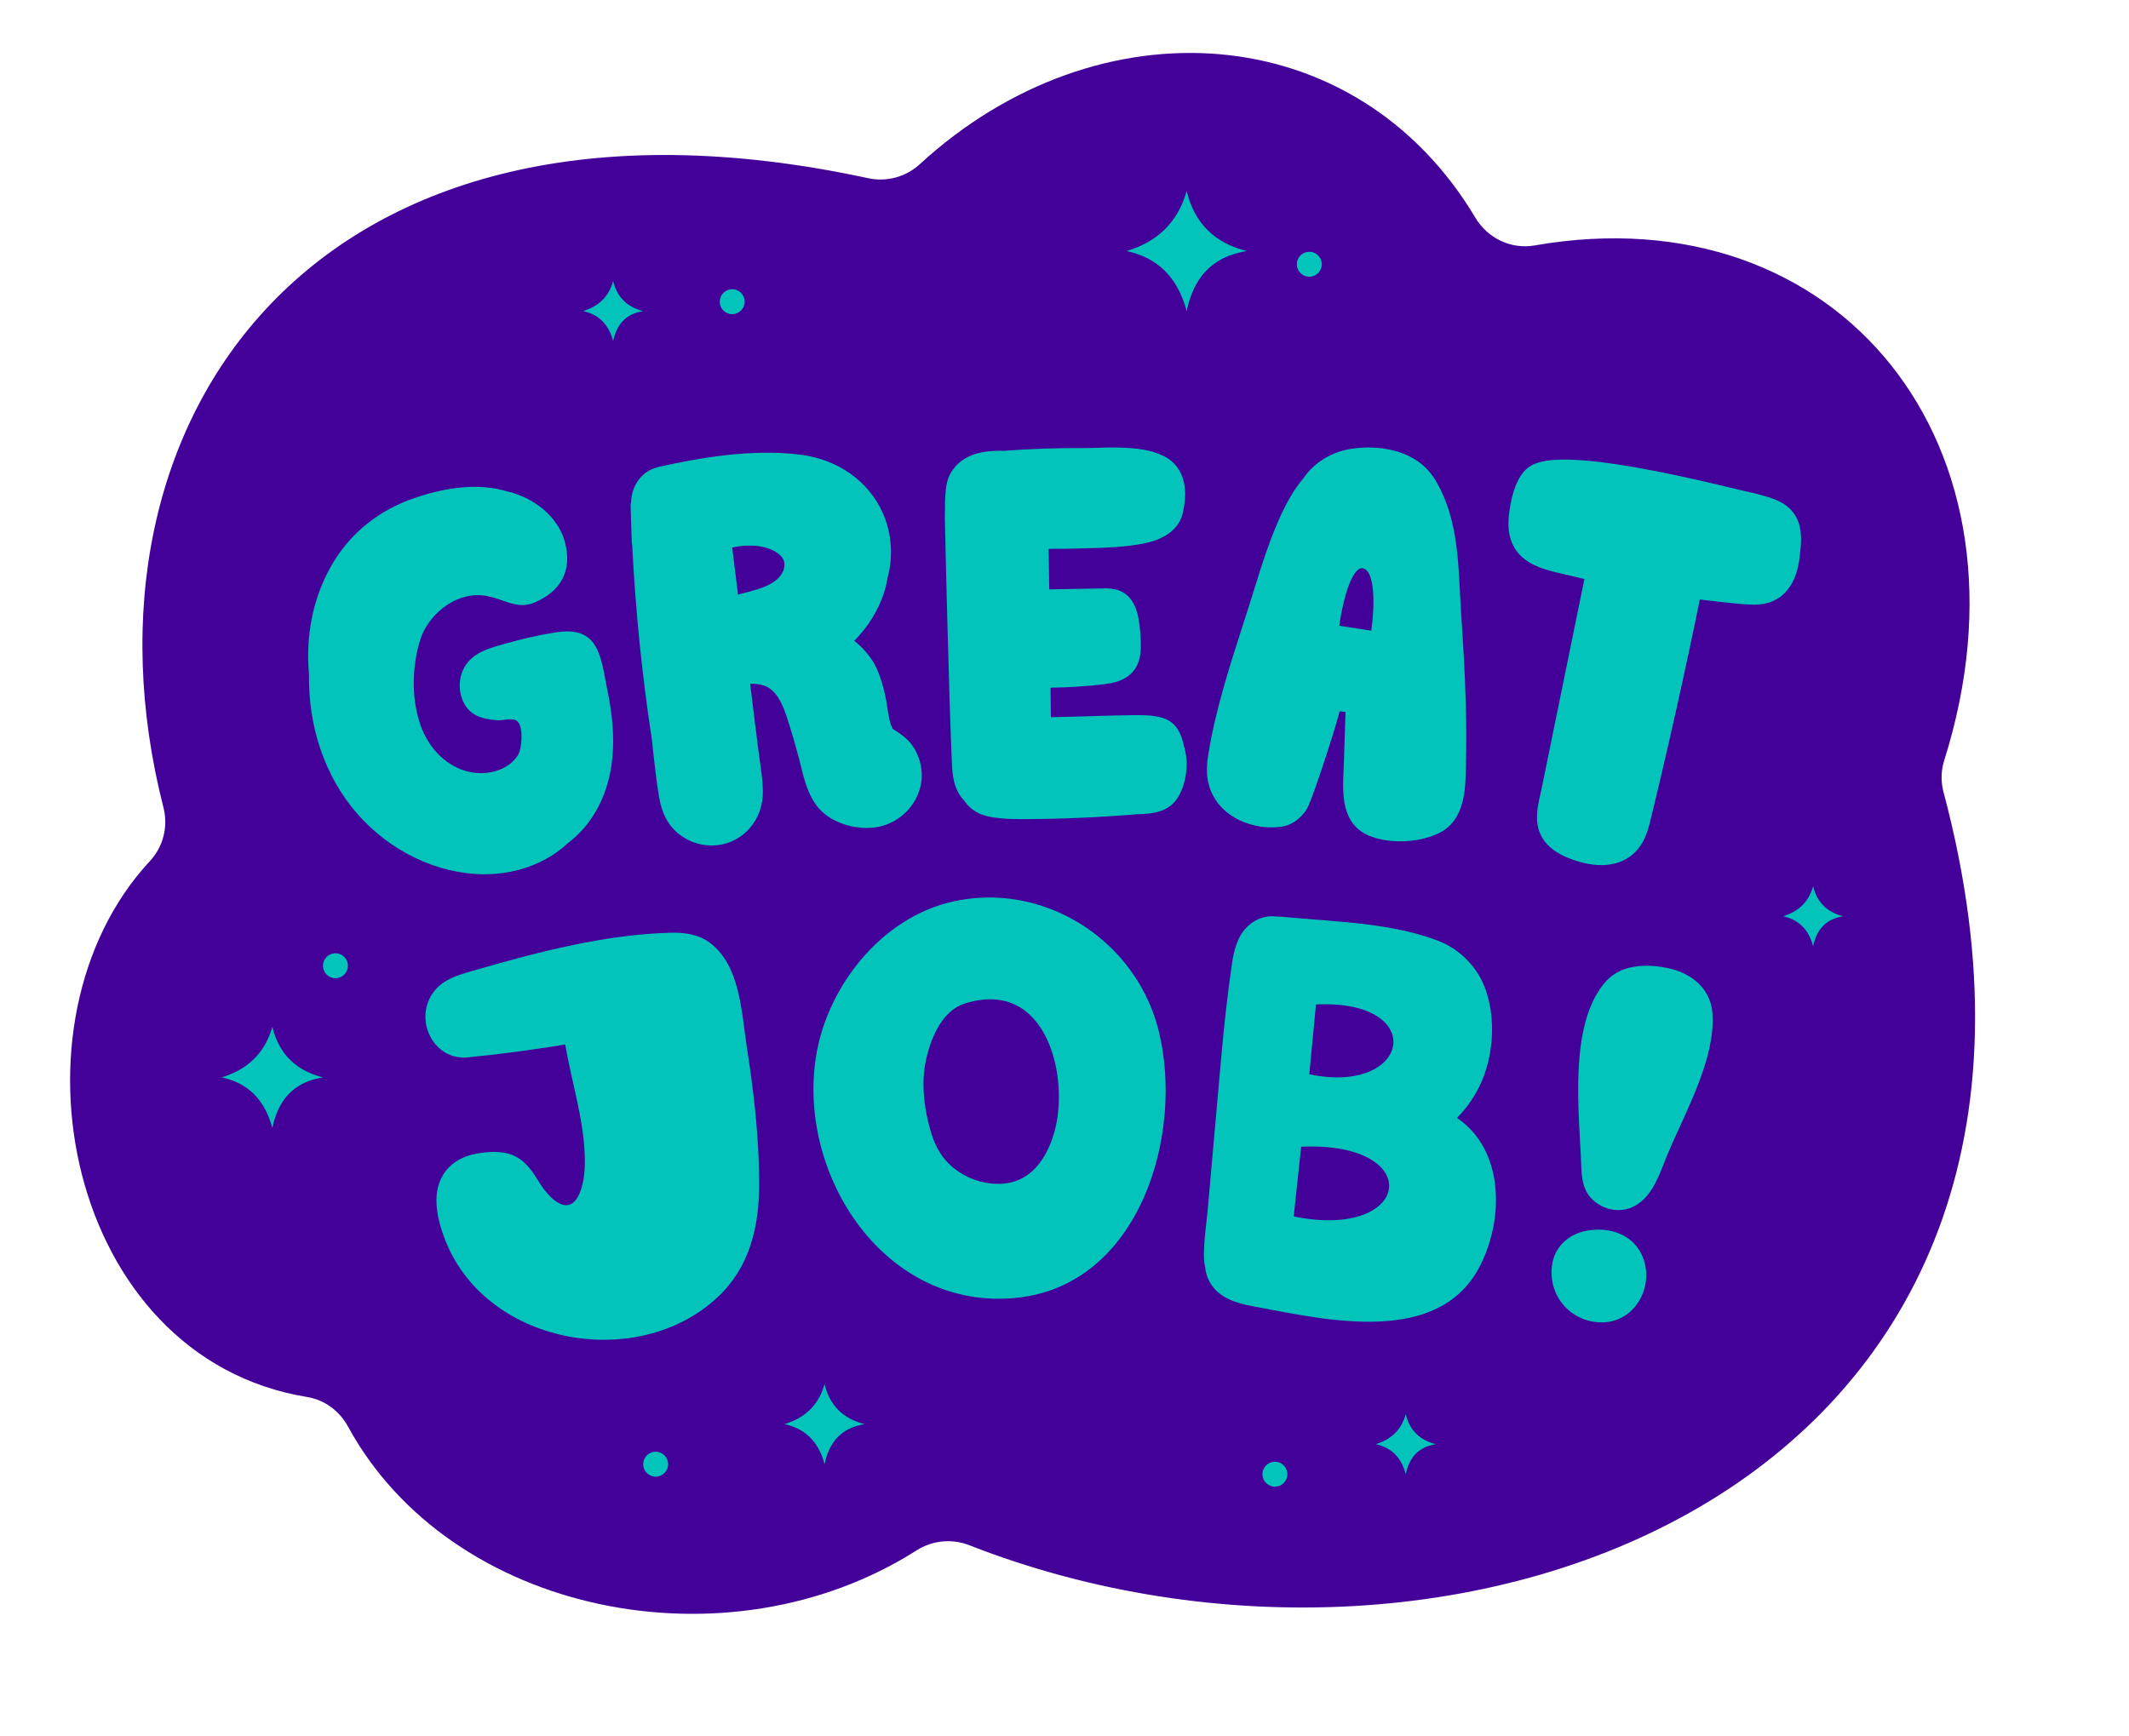
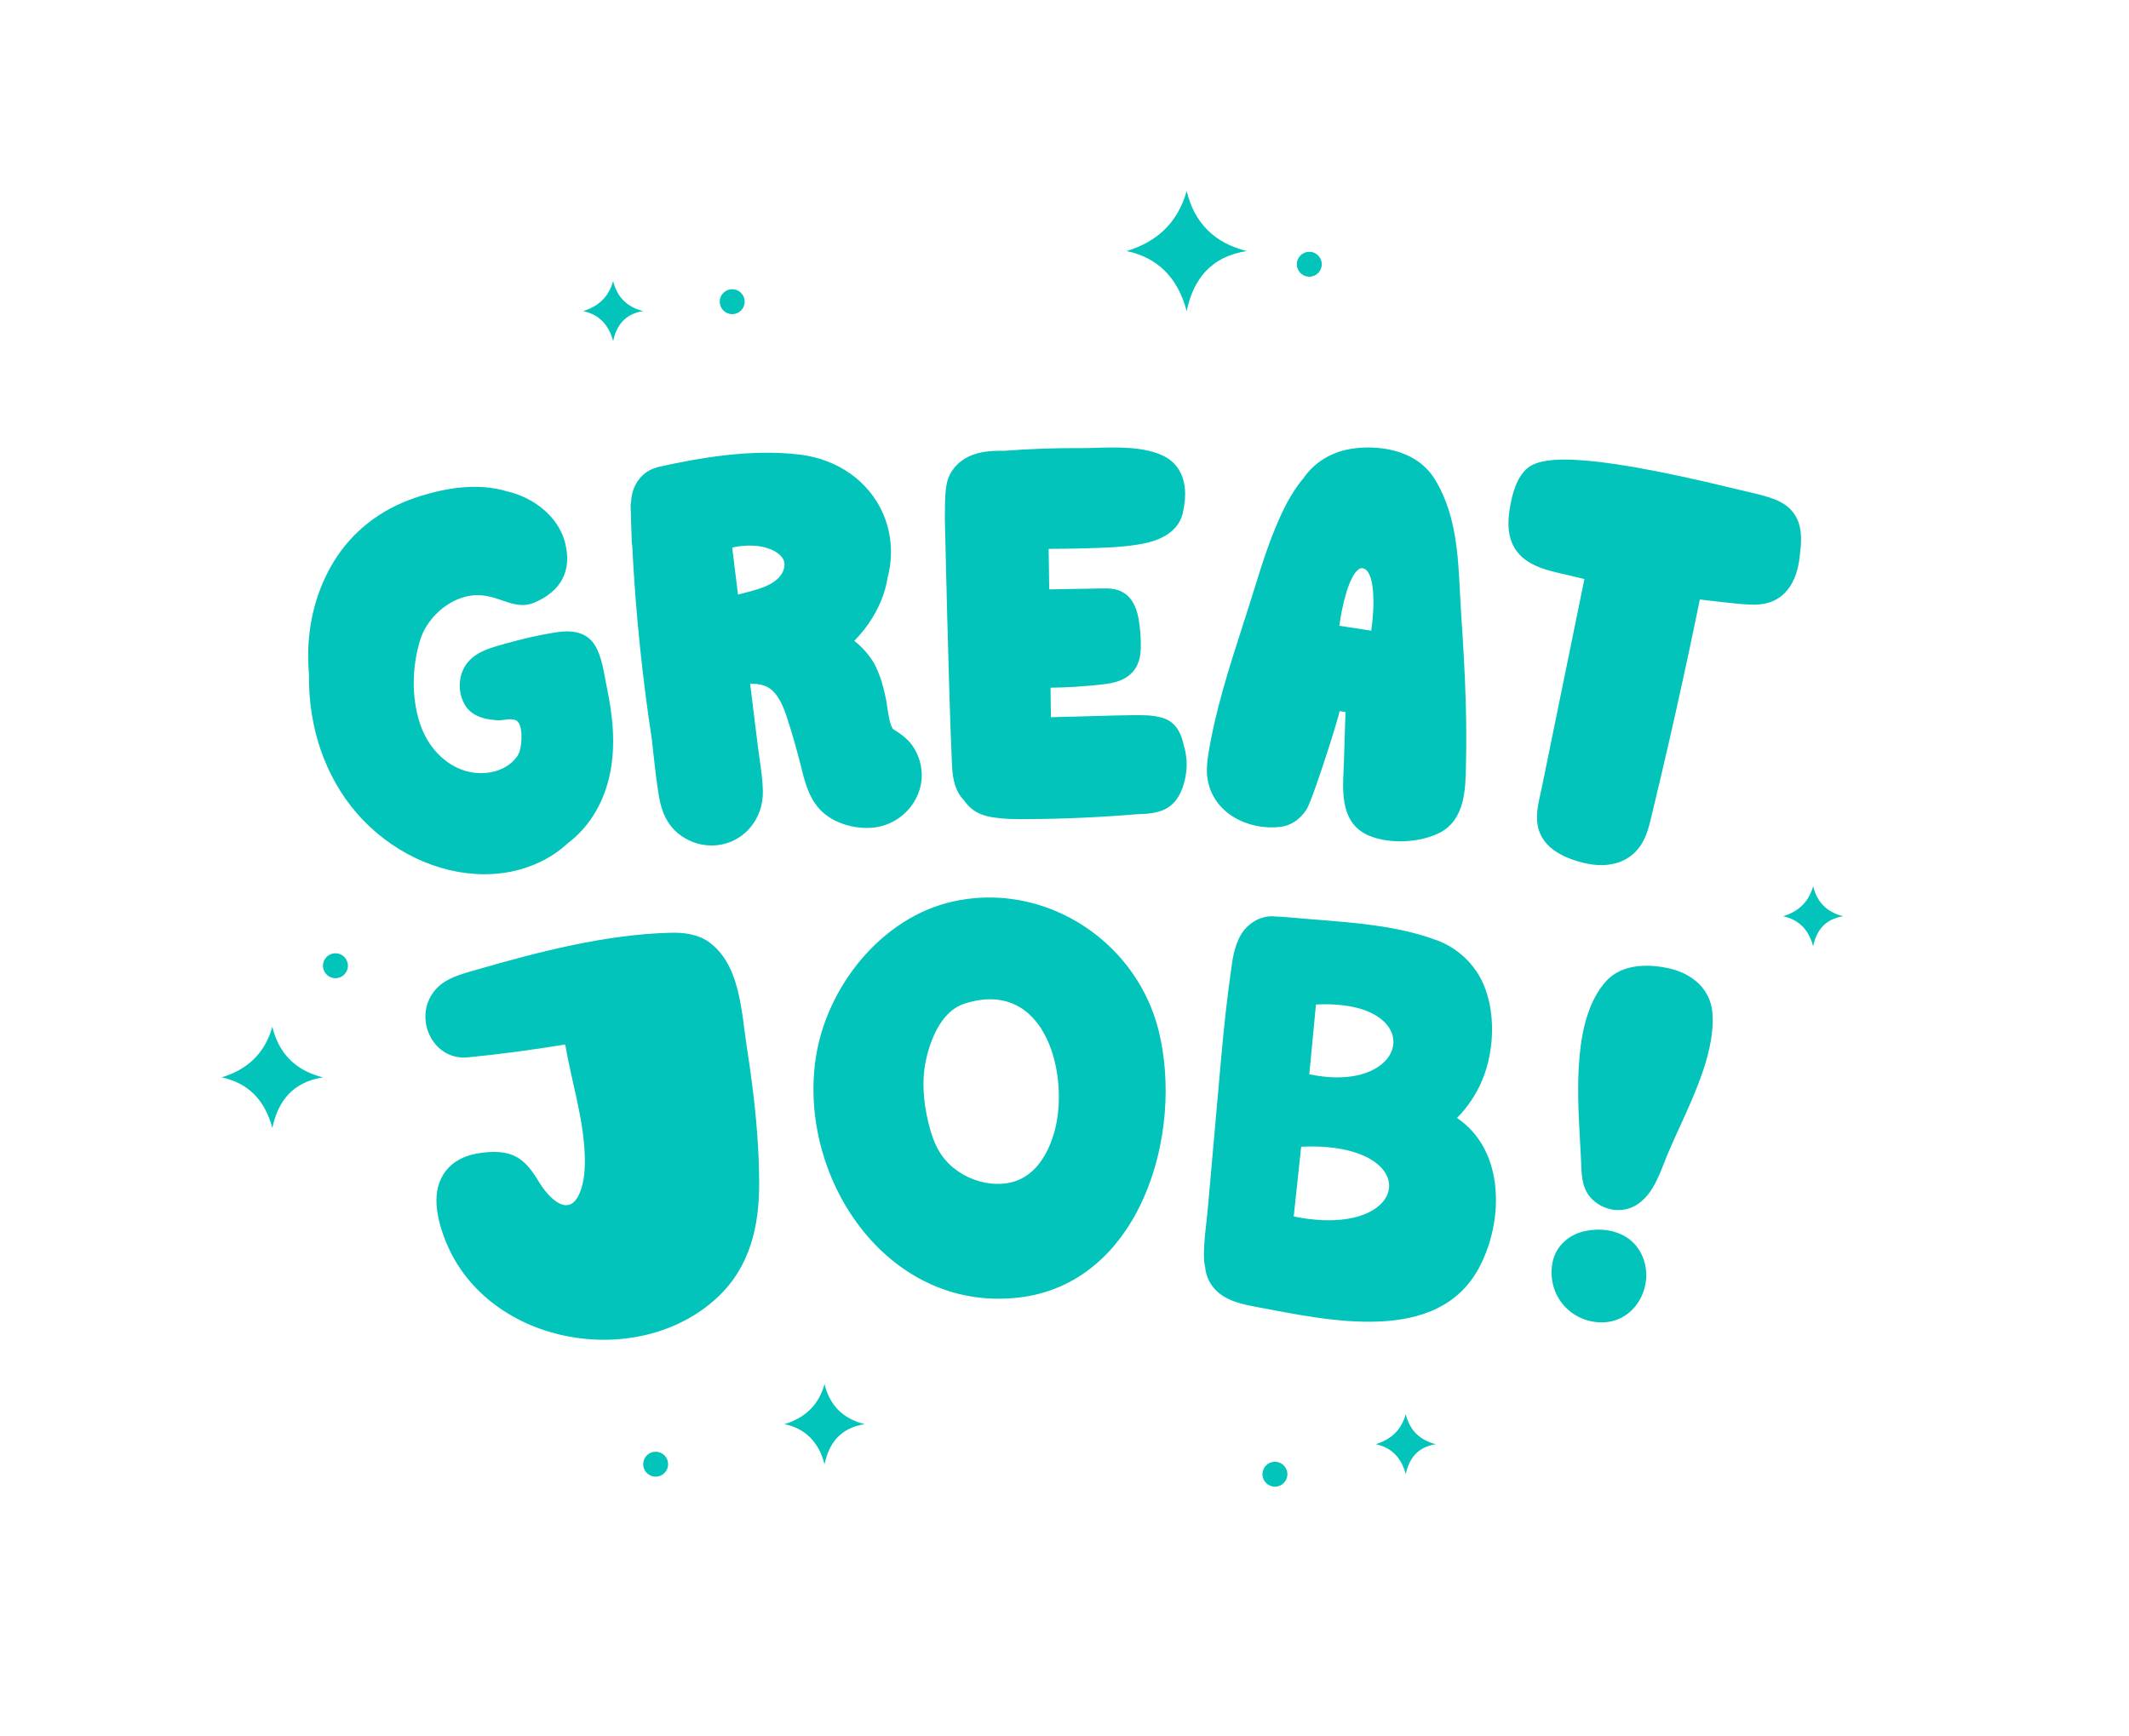
<svg xmlns="http://www.w3.org/2000/svg" height="455.8" preserveAspectRatio="xMidYMid meet" version="1.0" viewBox="-18.4 -13.9 558.8 455.8" width="558.8" zoomAndPan="magnify">
  <g id="change1_1">
-     <path d="M236.007,391.77c-4.581-1.794-9.708-1.268-13.859,1.373 c-49.63,31.572-122.288,16.846-149.201-32.52 c-2.231-4.092-6.14-7.015-10.739-7.765 c-63.227-10.309-80.61-98.363-41.259-140.702 c3.501-3.767,4.832-9.054,3.558-14.036C-1.349,97.053,64.019,1.437,209.456,32.882 c4.853,1.049,9.899-0.312,13.555-3.671c46.915-43.088,114.43-38.598,145.841,14.064 c3.218,5.395,9.379,8.339,15.567,7.257 c79.92-13.977,133.539,52.581,107.482,135.197 c-0.846,2.682-0.918,5.558-0.194,8.275 C540.407,376.793,364.154,441.964,236.007,391.77z" fill="#440199" />
-   </g>
+     </g>
  <g id="change2_1">
    <path d="M108.738,215.619 c-12.136,0.001-24.831-5.925-33.656-16.222 c-8.181-9.546-12.577-22.394-12.382-36.184c-0.128-1.46-0.201-2.915-0.218-4.326 c-0.107-9.233,2.228-18.011,6.749-25.387c4.772-7.784,12.068-13.534,21.101-16.631 c9.261-3.175,17.347-3.799,24.029-1.854c7.756,1.713,13.904,7.052,15.56,13.575 c1.916,7.546-1.241,12.749-7.918,15.652c-6.274,2.728-10.366-3.546-18.343-1.458 c-5.783,1.514-10.23,6.499-11.703,11.111c-2.314,7.243-2.347,15.572-0.089,22.281 c2.025,6.013,6.39,10.589,11.679,12.242c5.198,1.624,11.334,0.216,14.046-4.128 c0.942-1.51,1.444-7.079-0.088-8.722c-1.151-1.234-3.776-0.285-5.229-0.371 c-4.009-0.237-7.215-1.253-8.889-4.475c-1.868-3.596-1.367-8.124,1.218-11.012 c2.49-2.781,6.361-3.704,9.809-4.677c4.137-1.167,8.328-2.155,12.573-2.838 c2.344-0.377,7.831-1.264,10.655,3.146c2.041,3.186,2.532,7.845,3.288,11.486 c1.233,5.937,2.627,14.837,0.515,23.554c-1.735,7.158-5.485,13.076-10.847,17.122 c-3.413,3.195-7.802,5.587-12.699,6.92 C114.932,215.228,111.853,215.619,108.738,215.619z M187.949,173.854 c-1.045-3.049-2.644-6.685-5.765-7.751c-1.09-0.373-2.29-0.534-3.694-0.489 l2.05,16.602c0.132,1.067,0.286,2.141,0.441,3.218 c0.385,2.678,0.783,5.447,0.849,8.207c0.092,3.834-1.137,7.292-3.555,10.001 c-2.617,2.93-6.24,4.426-9.917,4.426c-3.097,0-6.231-1.061-8.834-3.221 c-2.611-2.167-4.226-5.267-4.936-9.478c-0.644-3.823-1.081-7.726-1.502-11.5 l-0.028-0.253c-0.079-0.701-0.15-1.403-0.222-2.105l-0.1-0.974 c-2.591-16.87-4.345-34.152-5.202-51.29c-0.066-0.269-0.102-0.523-0.11-0.772 l-0.203-6.173c-0.019-0.588-0.037-1.174-0.049-1.759l-0.058-1.551 c-0.01-0.343,0.026-0.68,0.11-1.026c0.046-0.663,0.111-1.219,0.204-1.74 c0.63-3.536,3.147-6.451,6.289-7.308c0.235-0.102,0.471-0.179,0.716-0.233 c10.546-2.341,24.304-4.821,37.189-3.224c9.955,1.235,18.092,7.033,21.769,15.51 c2.265,5.223,2.683,11.182,1.18,16.79c-0.232,1.449-0.577,2.866-1.027,4.213 c-1.497,4.489-4.088,8.644-7.715,12.378c2.105,1.604,4.47,4.236,5.749,6.983 c1.118,2.401,1.95,5.127,2.618,8.577c0.081,0.421,0.162,0.983,0.253,1.626 c0.193,1.363,0.78,5.511,1.691,6.066c2.435,1.484,4.332,2.973,5.676,5.422 c1.359,2.475,1.945,5.309,1.65,7.978c-0.62,5.607-4.787,10.408-10.369,11.948 c-5.129,1.417-11.851-0.17-15.643-3.686c-3.052-2.829-4.357-6.846-5.312-10.765 C191.127,184.341,189.361,177.974,187.949,173.854z M186.433,131.935 c-2.059-2.01-5.285-2.477-7.024-2.576c-1.809-0.103-3.661,0.058-5.626,0.49 l1.522,12.355c0.366-0.096,0.732-0.191,1.098-0.286 c1.338-0.347,2.721-0.705,4.048-1.124c2.026-0.641,4.883-1.749,6.277-3.967 C187.266,135.968,188.317,133.774,186.433,131.935z M291.795,179.88 c-0.953-2.861-2.629-4.608-5.124-5.34c-2.499-0.733-5.239-0.705-7.436-0.687 c-3.342,0.032-6.732,0.131-10.011,0.227c-1.54,0.045-3.08,0.09-4.62,0.129 l-7.17,0.18l-0.093-7.743c2.257-0.029,4.479-0.112,6.624-0.246 c2.997-0.188,5.455-0.416,7.736-0.716c1.925-0.253,4.148-0.702,6.047-2.117 c2.091-1.559,3.159-3.889,3.269-7.123c0.086-2.511-0.11-5.179-0.583-7.932 c-0.454-2.638-1.422-4.661-2.876-6.011c-2.165-2.008-4.779-1.955-7.082-1.909 l-13.481,0.236l-0.154-10.632c2.14-0.009,5.83-0.034,8.059-0.103l2.043-0.059 c4.407-0.123,8.965-0.249,13.39-0.982c2.526-0.419,10.213-1.692,11.727-8.31 c2.171-9.482-2.008-13.31-4.693-14.748c-5.086-2.725-12.724-2.491-18.3-2.318 c-1.336,0.041-2.549,0.082-3.598,0.071c-6.614-0.052-13.497,0.186-20.471,0.719 c-0.183-0.024-0.361-0.028-0.553-0.035c-2.829,0.013-5.836,0.21-8.649,1.558 c-2.891,1.386-5.001,3.939-5.643,6.831c-0.495,2.232-0.511,4.541-0.527,6.775 c-0.005,0.768-0.011,1.53-0.037,2.371c0.01,0.468,1.033,47.009,1.874,64.822 c0.137,2.892,0.504,5.904,2.245,8.341c0.261,0.365,0.564,0.729,0.924,1.11 c0.688,1.008,1.524,1.867,2.485,2.555c2.114,1.512,4.617,1.88,6.999,2.128 c1.865,0.194,3.737,0.231,5.572,0.231c0.546,0,1.09-0.003,1.63-0.006 l0.245-0.002c9.355-0.054,19.025-0.491,28.746-1.299 c0.03-0.001,0.062-0.001,0.063-0.001c3.328-0.065,6.732-0.447,9.095-2.777 c2.325-2.292,3.178-5.807,3.484-8.352c0.268-2.227,0.059-4.574-0.602-6.791 C292.174,181.143,291.993,180.473,291.795,179.88z M307.723,150.498 c1.013-3.146,2.02-6.275,2.976-9.381c2.253-7.319,4.36-13.898,7.344-20.292 c1.779-3.773,3.648-6.789,5.714-9.222c2.564-3.772,6.723-6.493,11.423-7.474 c5.109-1.061,13.073-0.859,18.727,3.187c1.945,1.383,3.534,3.194,4.855,5.533 c5.037,8.92,5.543,18.982,6.031,28.713c0.095,1.883,0.19,3.764,0.316,5.632 c0.478,7.044,0.997,15.389,1.225,23.866c0.143,5.304,0.161,10.153,0.054,14.825 l-0.024,1.32c-0.097,5.981-0.231,14.173-6.949,17.551 c-2.924,1.47-6.653,2.221-10.295,2.221c-3.002,0-5.944-0.51-8.332-1.548 c-7.201-3.13-6.82-11.159-6.542-17.023c0.032-0.667,0.063-1.319,0.083-1.946 l0.426-13.444l-1.537-0.209c-0.445,1.858-1.439,5.218-3.495,11.553 c-1.231,3.795-4.208,12.787-5.237,14.326c-1.747,2.614-4.091,4.169-6.78,4.496 c-8.252,1.005-17.674-3.407-19.149-12.542c-0.288-1.781-0.241-3.758,0.147-6.222 C300.51,172.9,304.177,161.512,307.723,150.498z M333.131,150.379l8.379,1.292 c0.986-6.697,0.967-15.617-2.14-16.368c-0.413-0.1-0.762-0.021-1.164,0.263 C335.658,137.369,333.852,145.021,333.131,150.379z M450.579,141.189 c2.388-2.839,3.056-6.223,3.372-8.855l0.018-0.152 c0.326-2.721,0.695-5.806-0.219-8.664v-0.001 c-0.972-3.031-3.223-5.203-6.693-6.455c-2.348-0.846-4.804-1.413-7.18-1.961 c-0.635-0.146-1.267-0.292-1.894-0.442l-1.958-0.473 c-41.496-10.065-50.529-7.937-53.768-4.959c-2.254,2.074-3.72,5.678-4.48,11.017 c-0.346,2.438-0.567,5.629,0.816,8.691c2.432,5.393,8.547,6.783,13.462,7.899 c0.668,0.152,1.319,0.3,1.94,0.453c1.154,0.285,2.308,0.562,3.464,0.831 l-11.198,54.834c-0.108,0.529-0.228,1.065-0.349,1.606 c-0.51,2.278-1.038,4.634-0.867,7.056c0.382,5.433,4.499,9.143,12.237,11.028 c1.6,0.39,3.136,0.581,4.588,0.581c4.499,0,8.187-1.84,10.456-5.328 c1.478-2.274,2.093-4.833,2.687-7.308l0.131-0.548 c0.758-3.132,1.506-6.267,2.247-9.404c1.421-6.028,2.835-12.182,4.201-18.294 c2.11-9.444,4.182-19.142,6.165-28.849c1.54,0.191,3.082,0.374,4.627,0.539 l1.816,0.201c2.523,0.284,5.132,0.578,7.728,0.621 C445.508,144.909,448.542,143.611,450.579,141.189z M177.615,260.952 c-1.413-9.084-1.686-21.509-9.88-27.484c-2.86-2.086-6.603-2.582-10.054-2.496 c-17.022,0.422-34.622,4.982-50.912,9.689c-3.963,1.145-8.524,2.227-11.199,5.64 c-5.623,7.177-0.343,18.281,8.813,17.393c8.556-0.83,17.087-1.988,25.57-3.381 c1.645,9.686,4.755,19.177,5.118,28.932c0.121,3.263-0.022,6.794-1.245,9.866 c-2.889,7.254-8.395,1.189-10.719-2.647c-1.489-2.458-3.144-4.974-5.673-6.474 c-2.935-1.741-6.56-1.651-9.829-1.185c-3.017,0.43-6.072,1.553-8.218,3.802 c-4.717,4.944-3.465,12.054-1.343,17.973 c10.288,28.696,50.845,35.871,71.925,16.066 c8.52-8.005,10.914-18.656,10.888-29.901c-0.02-8.788-0.761-17.552-1.88-26.266 C178.567,267.296,178.108,264.12,177.615,260.952z M285.66,256.472 c6.862,27.196-4.801,66.879-37.029,70.321 c-34.486,3.694-57.714-31.779-52.891-63.097 c2.861-18.602,17.254-36.799,36.087-40.943 c18.339-4.034,36.7,4.133,46.939,18.723 C281.9,245.927,284.268,250.98,285.66,256.472z M234.766,249.585 c-5.602,1.789-8.532,8.263-9.94,13.968c-1.398,5.705-0.921,11.742,0.487,17.447 c0.714,2.941,1.698,5.871,3.427,8.356c2.371,3.406,6.047,5.809,10.044,6.906 c3.603,0.994,7.59,0.932,10.924-0.746c4.535-2.299,7.175-7.196,8.584-12.073 C262.442,269.12,256.471,242.652,234.766,249.585z M374.098,297.887 c0.69,7.262-1.04,15.001-4.342,21.127 c-10.903,20.235-39.451,13.738-57.807,10.309 c-3.981-0.743-8.504-1.582-11.402-4.682c-1.476-1.582-2.452-3.663-2.612-5.786 c-0.212-0.924-0.329-1.89-0.34-2.877c-0.042-4.109,0.626-8.302,0.998-12.389 l1.21-13.61c0.764-8.695,1.539-17.4,2.314-26.095 c0.786-8.769,1.561-15.914,2.813-24.63c0.51-3.567,1.444-7.442,4.183-10.001 c2.091-1.953,4.767-2.898,7.453-2.527c1.147,0.011,2.304,0.117,3.355,0.212 c12.91,1.21,26.722,1.476,38.973,6.073c4.183,1.571,7.782,4.448,10.277,8.175 c5.276,7.888,5.022,20.139,1.423,28.601c-1.55,3.631-3.779,6.996-6.572,9.81 C370.34,283.862,373.419,290.646,374.098,297.887z M323.118,287.153l-1.953,18.313 C352.37,311.807,355.965,285.678,323.118,287.153z M327.004,249.815l-1.752,18.313 C352.016,273.766,356.602,248.34,327.004,249.815z M397.874,309.245 c-4.565,0.897-7.924,4.041-8.765,8.205c-0.808,3.991,0.184,8.034,2.721,11.096 c2.493,3.008,6.202,4.723,10.202,4.723c0.061,0,0.122,0,0.183-0.001 c4.464-0.059,8.306-2.648,10.28-6.927c2.056-4.461,1.446-9.675-1.554-13.285 C408.128,309.674,403.119,308.215,397.874,309.245z M419.29,240.242 c-4.082-0.857-11.605-1.547-16.123,3.445c-8.692,9.605-7.62,28.545-6.836,42.375 c0.128,2.278,0.249,4.408,0.315,6.319c0.105,3.057,0.421,6.246,2.965,8.675 c1.844,1.76,4.283,2.724,6.764,2.724c0.572,0,1.145-0.051,1.714-0.155 c3.406-0.625,5.692-3.195,7.009-5.24c1.401-2.176,2.35-4.6,3.266-6.944 c0.264-0.675,0.528-1.347,0.799-2.006c0.92-2.233,2.03-4.662,3.206-7.234 c4.415-9.659,9.418-20.606,8.695-30.13 C430.61,246.115,426.21,241.693,419.29,240.242z M308.827,52.008 c-8.355-2.088-13.712-7.238-15.764-15.764 c-2.317,8.302-7.772,13.349-15.764,15.764c8.141,1.726,13.432,6.936,15.764,15.764 C294.832,59.42,299.347,53.508,308.827,52.008z M198.022,349.474 c-1.545,5.536-5.183,8.902-10.512,10.512c5.429,1.151,8.957,4.625,10.512,10.512 c1.179-5.57,4.19-9.512,10.512-10.512 C202.962,358.594,199.39,355.16,198.022,349.474z M53.077,255.653 c-1.954,7-6.554,11.256-13.293,13.293c6.865,1.456,11.327,5.849,13.293,13.293 c1.491-7.043,5.298-12.029,13.293-13.293 C59.325,267.185,54.807,262.842,53.077,255.653z M350.572,357.365 c-1.158,4.151-3.886,6.674-7.882,7.882c4.07,0.863,6.716,3.468,7.882,7.882 c0.884-4.176,3.142-7.132,7.882-7.882 C354.277,364.203,351.598,361.628,350.572,357.365z M457.494,218.763 c-1.159,4.151-3.886,6.674-7.882,7.882c4.07,0.863,6.716,3.468,7.882,7.882 c0.884-4.176,3.142-7.132,7.882-7.882 C461.199,225.601,458.52,223.026,457.494,218.763z M142.534,75.654 c0.884-4.176,3.142-7.132,7.882-7.882c-4.177-1.044-6.856-3.619-7.882-7.882 c-1.159,4.151-3.886,6.674-7.882,7.882 C138.723,68.635,141.368,71.24,142.534,75.654z M316.226,369.856 c-1.808,0-3.273,1.466-3.273,3.273c0,1.808,1.466,3.273,3.273,3.273 c1.808,0,3.273-1.466,3.273-3.273C319.499,371.321,318.034,369.856,316.226,369.856z M153.69,367.225c-1.808,0-3.273,1.465-3.273,3.273 c0,1.808,1.466,3.273,3.273,3.273c1.808,0,3.273-1.466,3.273-3.273 C156.963,368.691,155.497,367.225,153.69,367.225z M173.782,68.575 c1.808,0,3.273-1.466,3.273-3.273c0-1.808-1.466-3.273-3.273-3.273 c-1.808,0-3.273,1.466-3.273,3.273C170.509,67.109,171.975,68.575,173.782,68.575z M325.252,58.747c1.808,0,3.273-1.466,3.273-3.273c0-1.808-1.466-3.273-3.273-3.273 c-1.808,0-3.273,1.466-3.273,3.273C321.979,57.281,323.444,58.747,325.252,58.747z M69.643,236.365c-1.808,0-3.273,1.466-3.273,3.273 c0,1.808,1.466,3.273,3.273,3.273s3.273-1.466,3.273-3.273 C72.917,237.831,71.451,236.365,69.643,236.365z" fill="#02C4BA" />
  </g>
</svg>